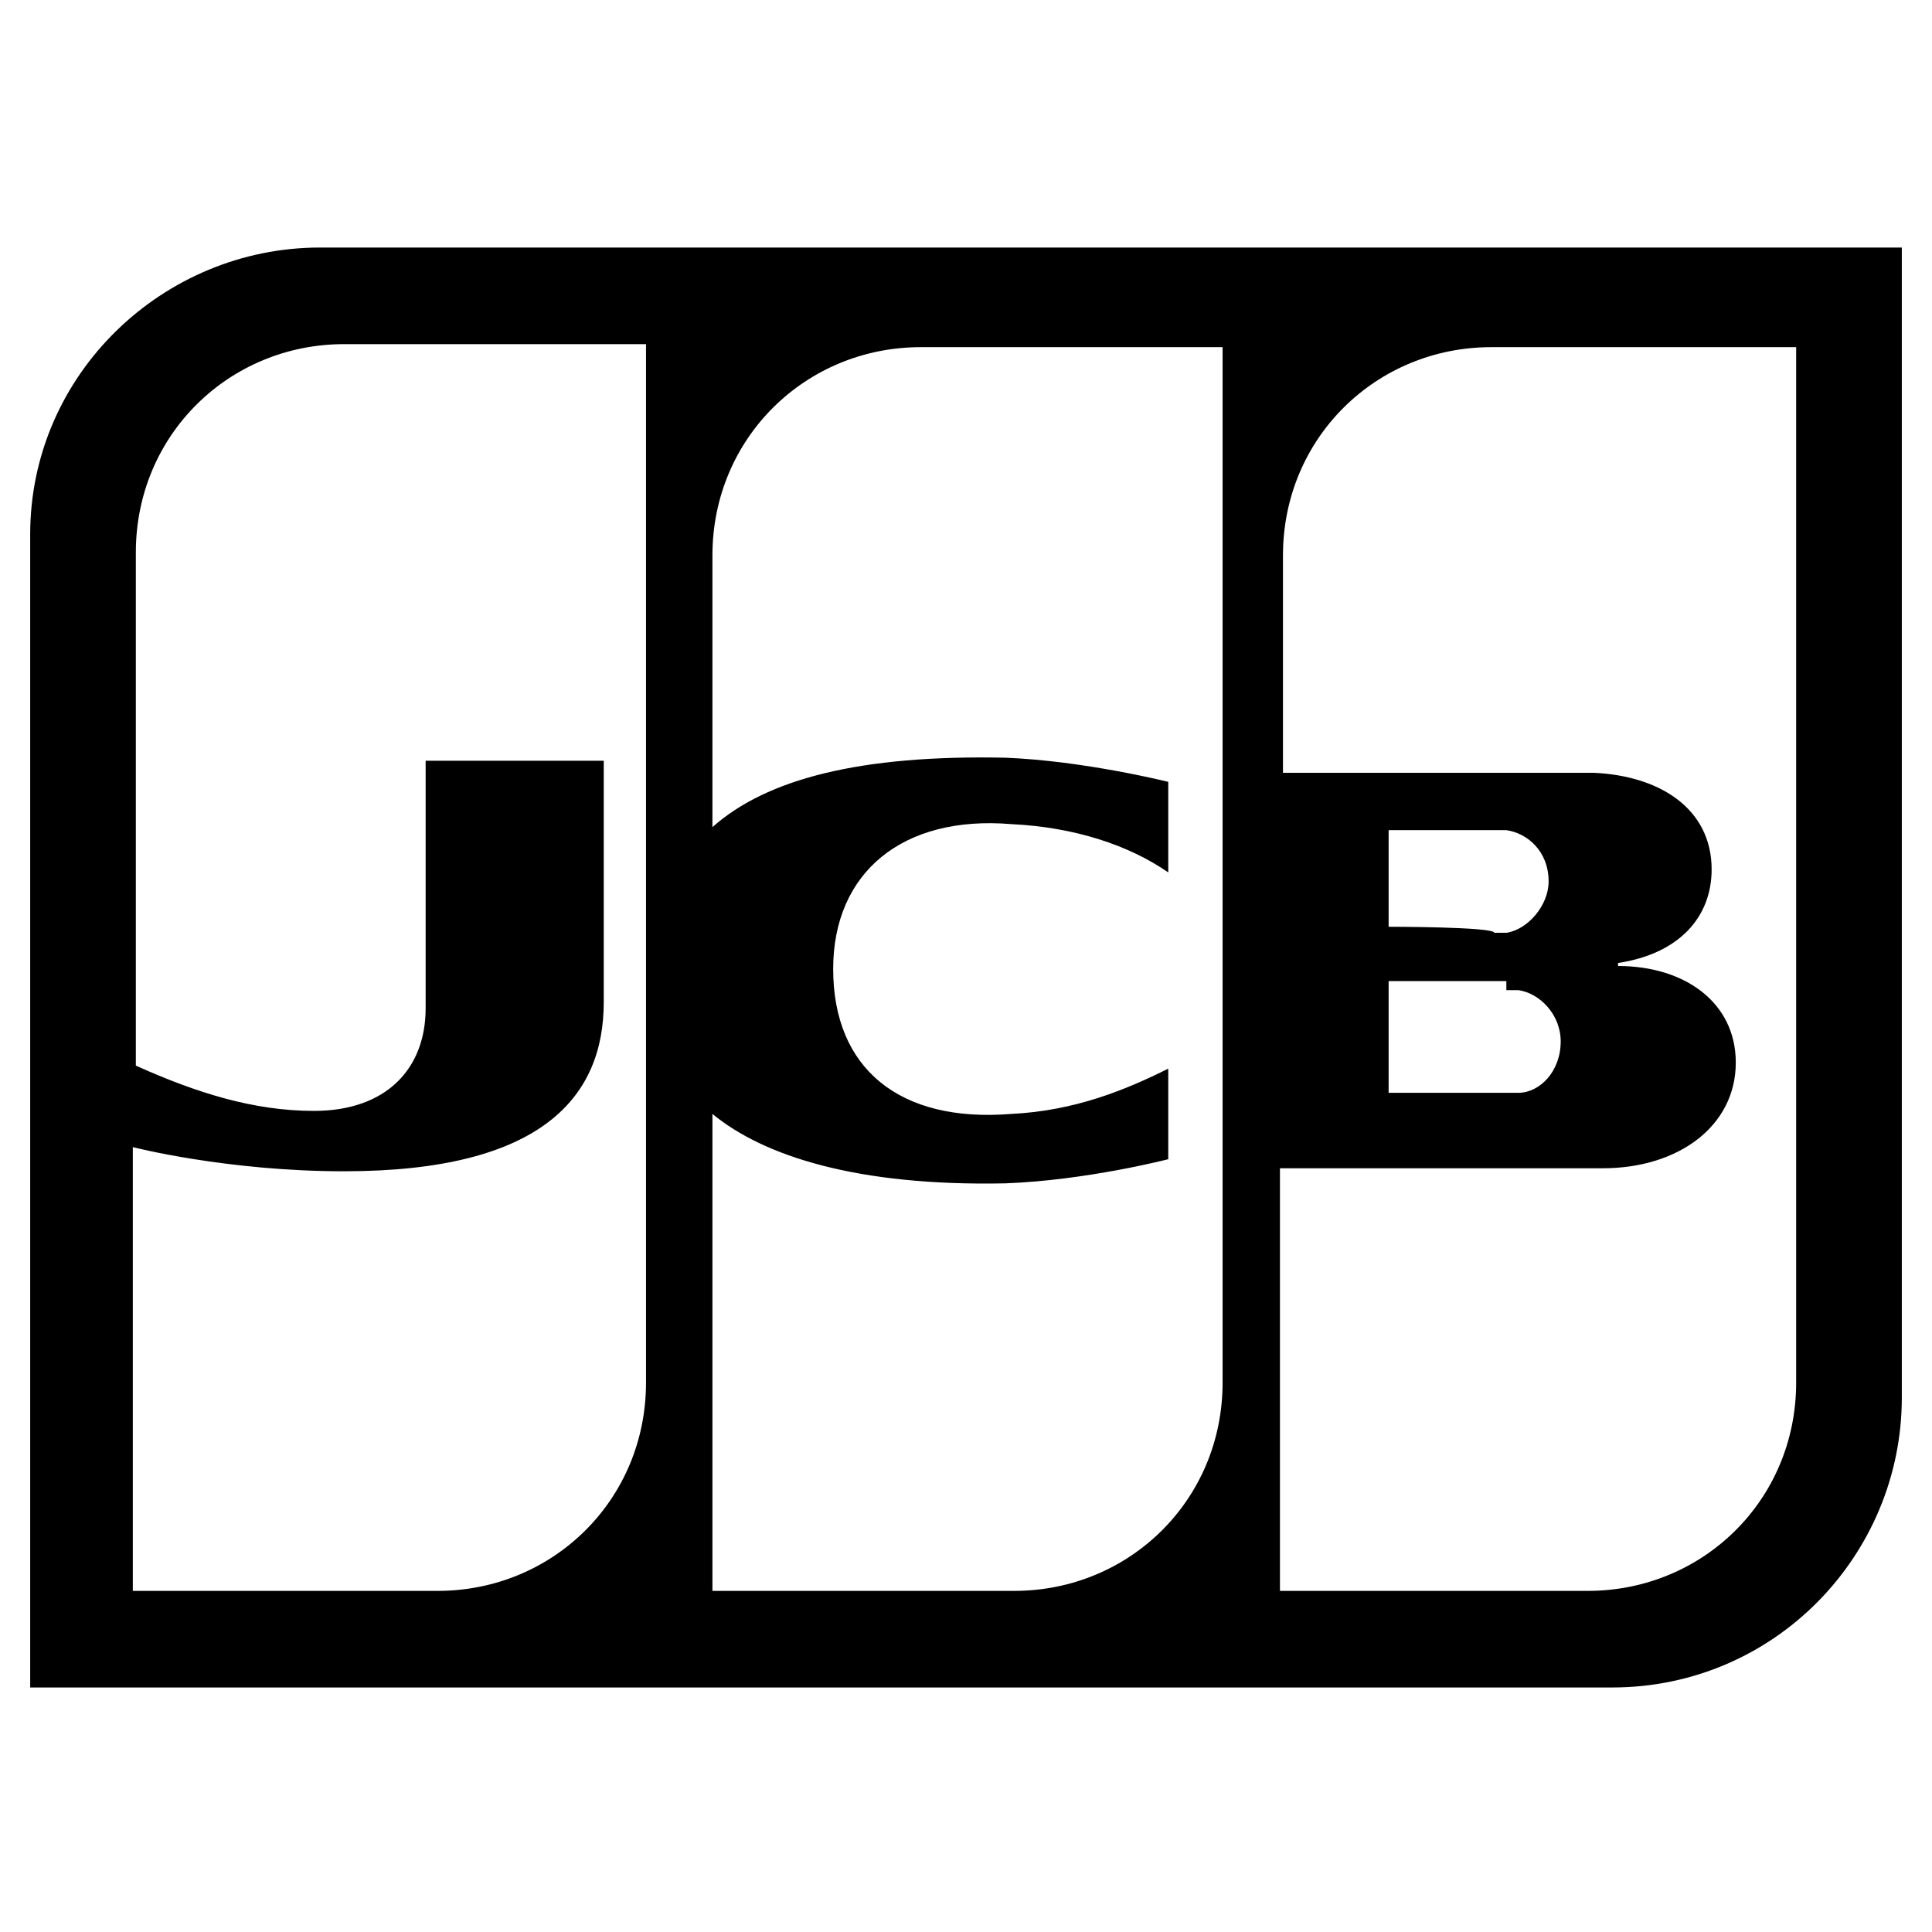
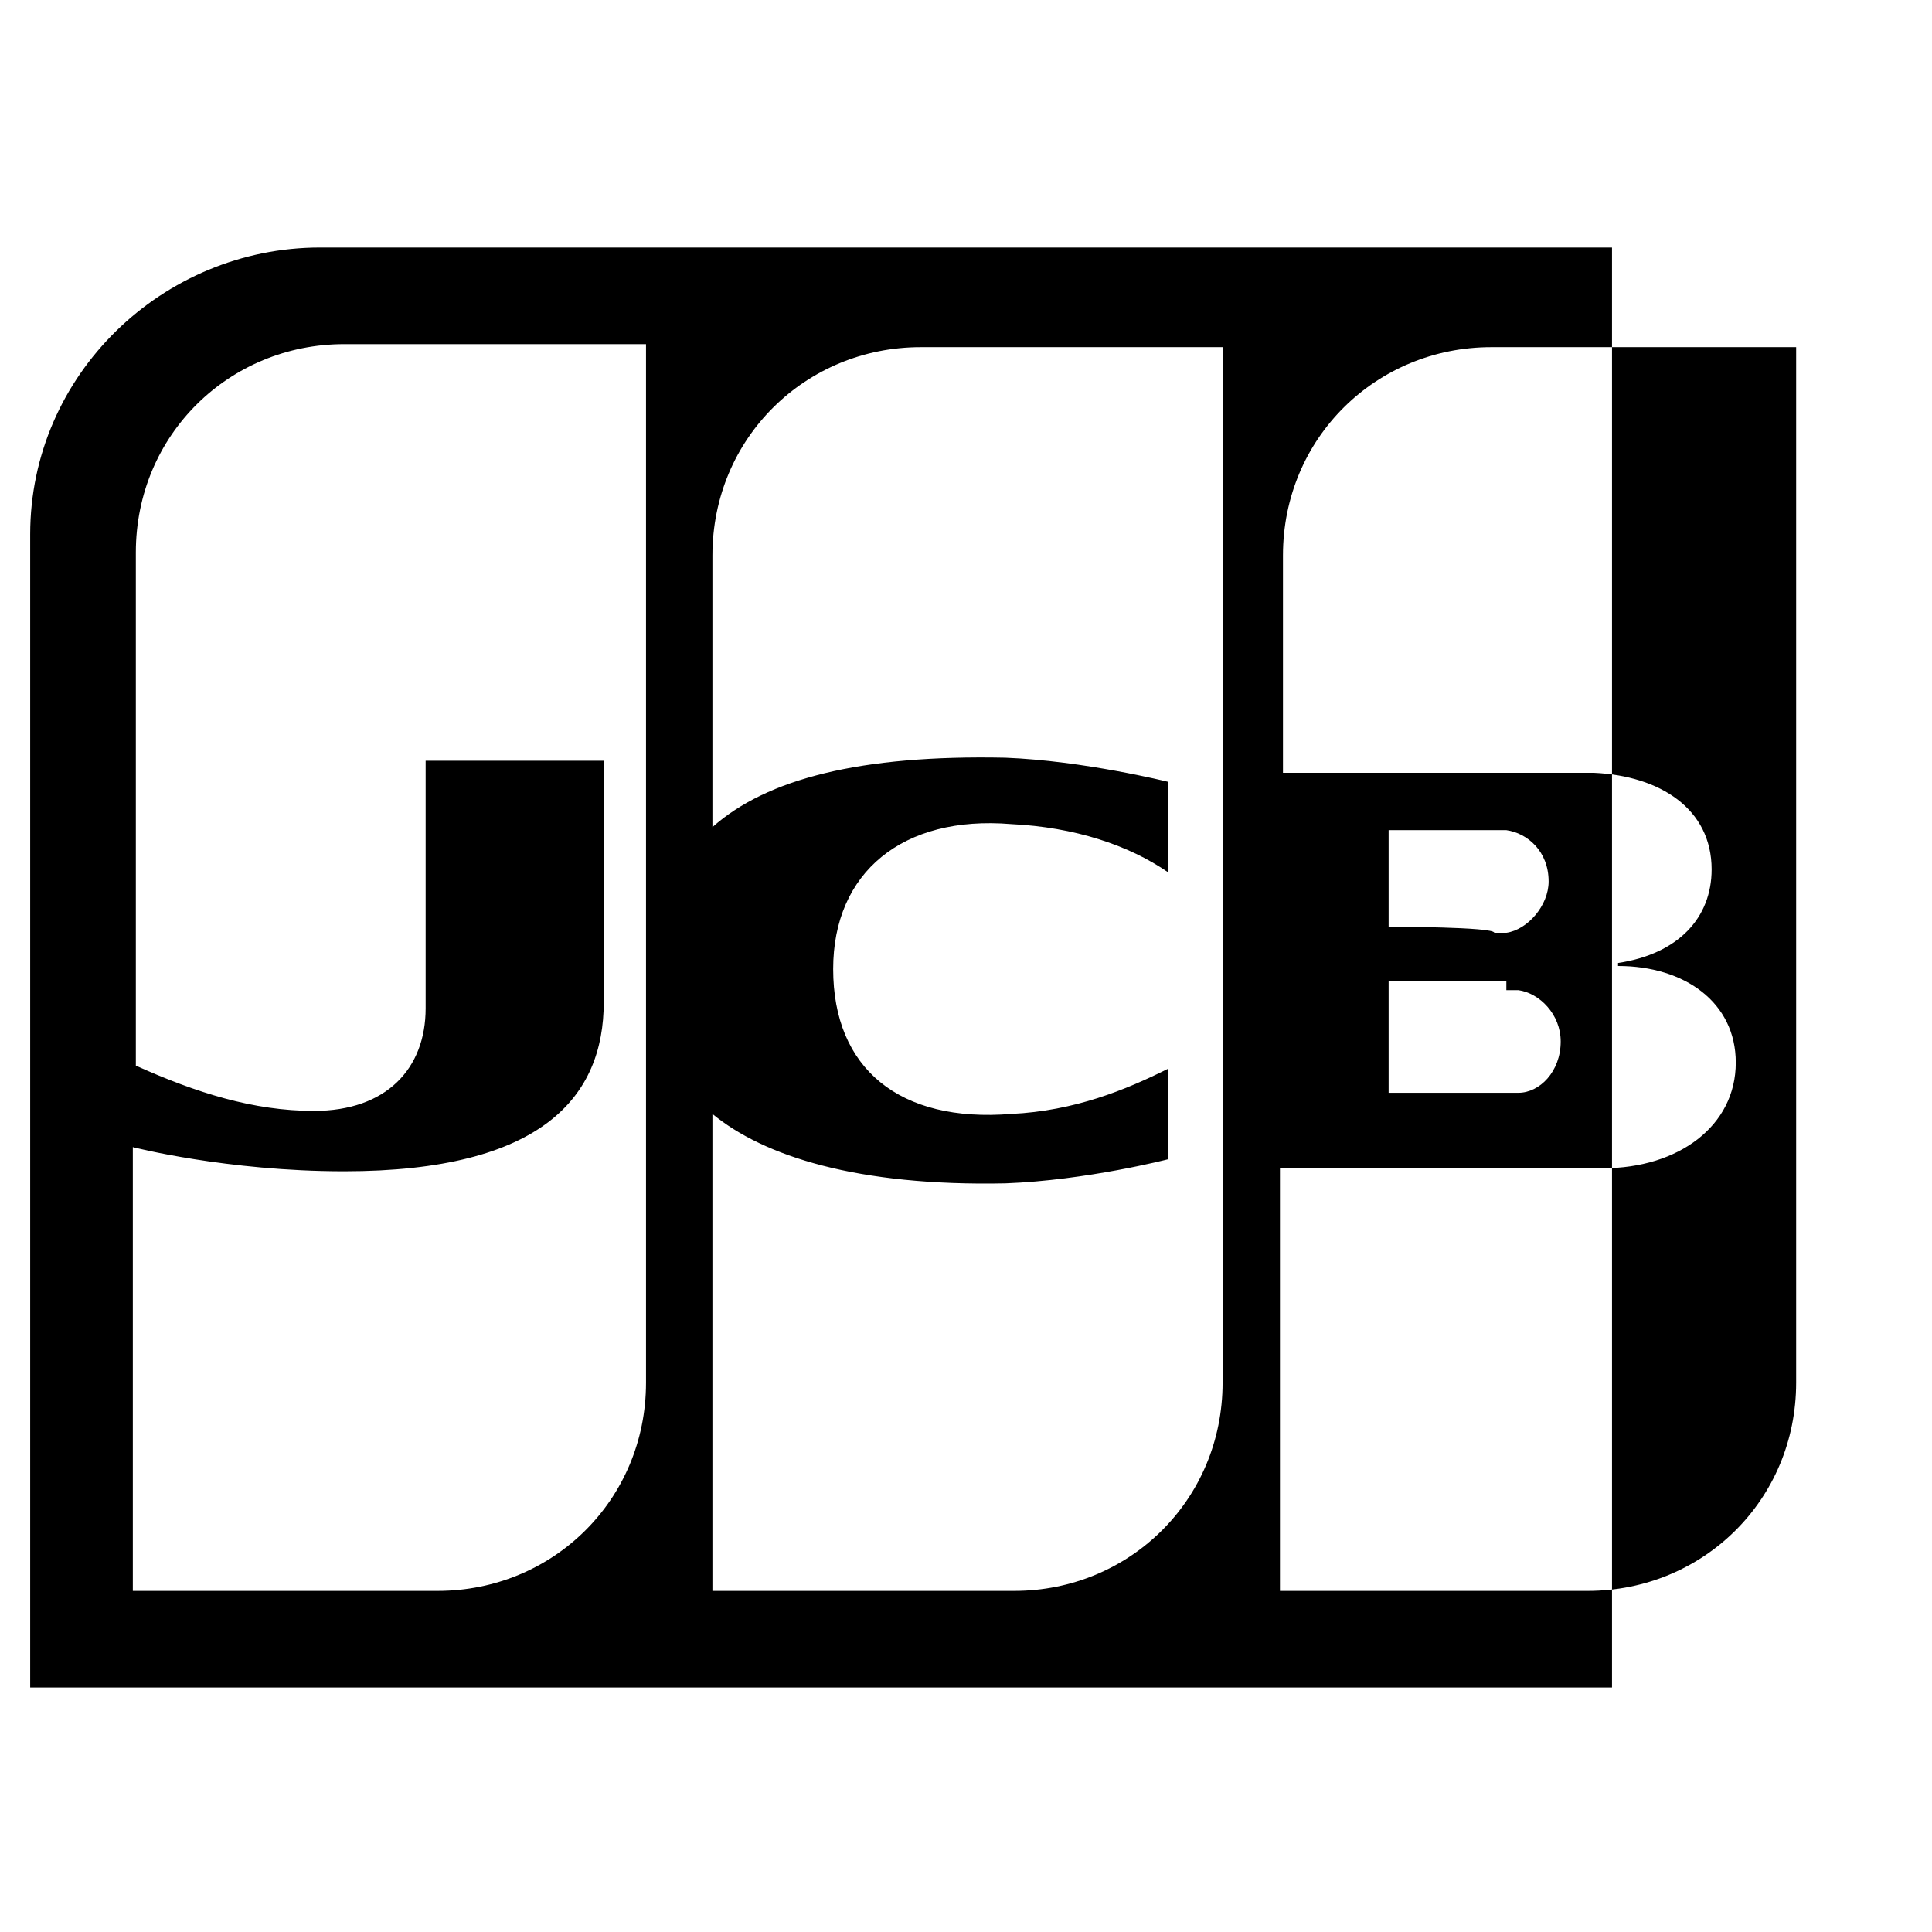
<svg xmlns="http://www.w3.org/2000/svg" version="1.1" id="lni_lni-jcb" x="0px" y="0px" viewBox="0 0 64 64" style="enable-background:new 0 0 64 64;" xml:space="preserve">
-   <path d="M10.6,8.2C5.4,8.2,1,12.4,1,17.7v38.2h52.4c5.4,0,9.6-4.4,9.6-9.6V8.2H10.6z M21.4,45.8c0,3.9-3.1,6.9-6.9,6.9H4.4V38  c0,0,3.1,0.8,7,0.8c6.6,0,8.6-2.5,8.6-5.6v-8h-5.9v8.2c0,2-1.3,3.4-3.7,3.4c-2,0-3.9-0.6-5.9-1.5V18.3c0-3.9,3.1-6.9,6.9-6.9h10  C21.4,11.4,21.4,45.8,21.4,45.8z M40.5,45.8c0,3.9-3.1,6.9-6.9,6.9h-10V36.9c1.7,1.4,4.8,2.4,9.7,2.3c2.7-0.1,5.4-0.8,5.4-0.8v-3  c-1.4,0.7-3.1,1.4-5.2,1.5c-3.7,0.3-5.9-1.5-5.9-4.8c0-3.2,2.3-5.1,5.9-4.8c2.1,0.1,3.9,0.7,5.2,1.6v-3c0,0-2.8-0.7-5.4-0.8  c-4.8-0.1-7.9,0.7-9.7,2.3v-9c0-3.9,3.1-6.9,6.9-6.9h10V45.8L40.5,45.8z M59.5,45.8c0,3.9-3.1,6.9-6.9,6.9H42.4V38.7h10.7  c2.5,0,4.4-1.4,4.4-3.5c0-2-1.7-3.2-3.9-3.2v-0.1c2-0.3,3.1-1.5,3.1-3.1c0-2-1.7-3.1-3.9-3.2c-0.1,0-0.4,0-0.7,0h-9.6v-7.2  c0-3.9,3.1-6.9,6.9-6.9h10.1V45.8z M49.9,32.8c0.1,0,0.4,0,0.4,0c0.7,0.1,1.4,0.8,1.4,1.7c0,1-0.7,1.7-1.4,1.7c-0.1,0-0.4,0-0.4,0  H46v-3.7h3.9V32.8z M46,30.7v-3.2h3.5c0.1,0,0.3,0,0.4,0c0.7,0.1,1.4,0.7,1.4,1.7c0,0.8-0.7,1.6-1.4,1.7c0,0-0.3,0-0.4,0  C49.5,30.7,46,30.7,46,30.7z" />
+   <path d="M10.6,8.2C5.4,8.2,1,12.4,1,17.7v38.2h52.4V8.2H10.6z M21.4,45.8c0,3.9-3.1,6.9-6.9,6.9H4.4V38  c0,0,3.1,0.8,7,0.8c6.6,0,8.6-2.5,8.6-5.6v-8h-5.9v8.2c0,2-1.3,3.4-3.7,3.4c-2,0-3.9-0.6-5.9-1.5V18.3c0-3.9,3.1-6.9,6.9-6.9h10  C21.4,11.4,21.4,45.8,21.4,45.8z M40.5,45.8c0,3.9-3.1,6.9-6.9,6.9h-10V36.9c1.7,1.4,4.8,2.4,9.7,2.3c2.7-0.1,5.4-0.8,5.4-0.8v-3  c-1.4,0.7-3.1,1.4-5.2,1.5c-3.7,0.3-5.9-1.5-5.9-4.8c0-3.2,2.3-5.1,5.9-4.8c2.1,0.1,3.9,0.7,5.2,1.6v-3c0,0-2.8-0.7-5.4-0.8  c-4.8-0.1-7.9,0.7-9.7,2.3v-9c0-3.9,3.1-6.9,6.9-6.9h10V45.8L40.5,45.8z M59.5,45.8c0,3.9-3.1,6.9-6.9,6.9H42.4V38.7h10.7  c2.5,0,4.4-1.4,4.4-3.5c0-2-1.7-3.2-3.9-3.2v-0.1c2-0.3,3.1-1.5,3.1-3.1c0-2-1.7-3.1-3.9-3.2c-0.1,0-0.4,0-0.7,0h-9.6v-7.2  c0-3.9,3.1-6.9,6.9-6.9h10.1V45.8z M49.9,32.8c0.1,0,0.4,0,0.4,0c0.7,0.1,1.4,0.8,1.4,1.7c0,1-0.7,1.7-1.4,1.7c-0.1,0-0.4,0-0.4,0  H46v-3.7h3.9V32.8z M46,30.7v-3.2h3.5c0.1,0,0.3,0,0.4,0c0.7,0.1,1.4,0.7,1.4,1.7c0,0.8-0.7,1.6-1.4,1.7c0,0-0.3,0-0.4,0  C49.5,30.7,46,30.7,46,30.7z" />
</svg>